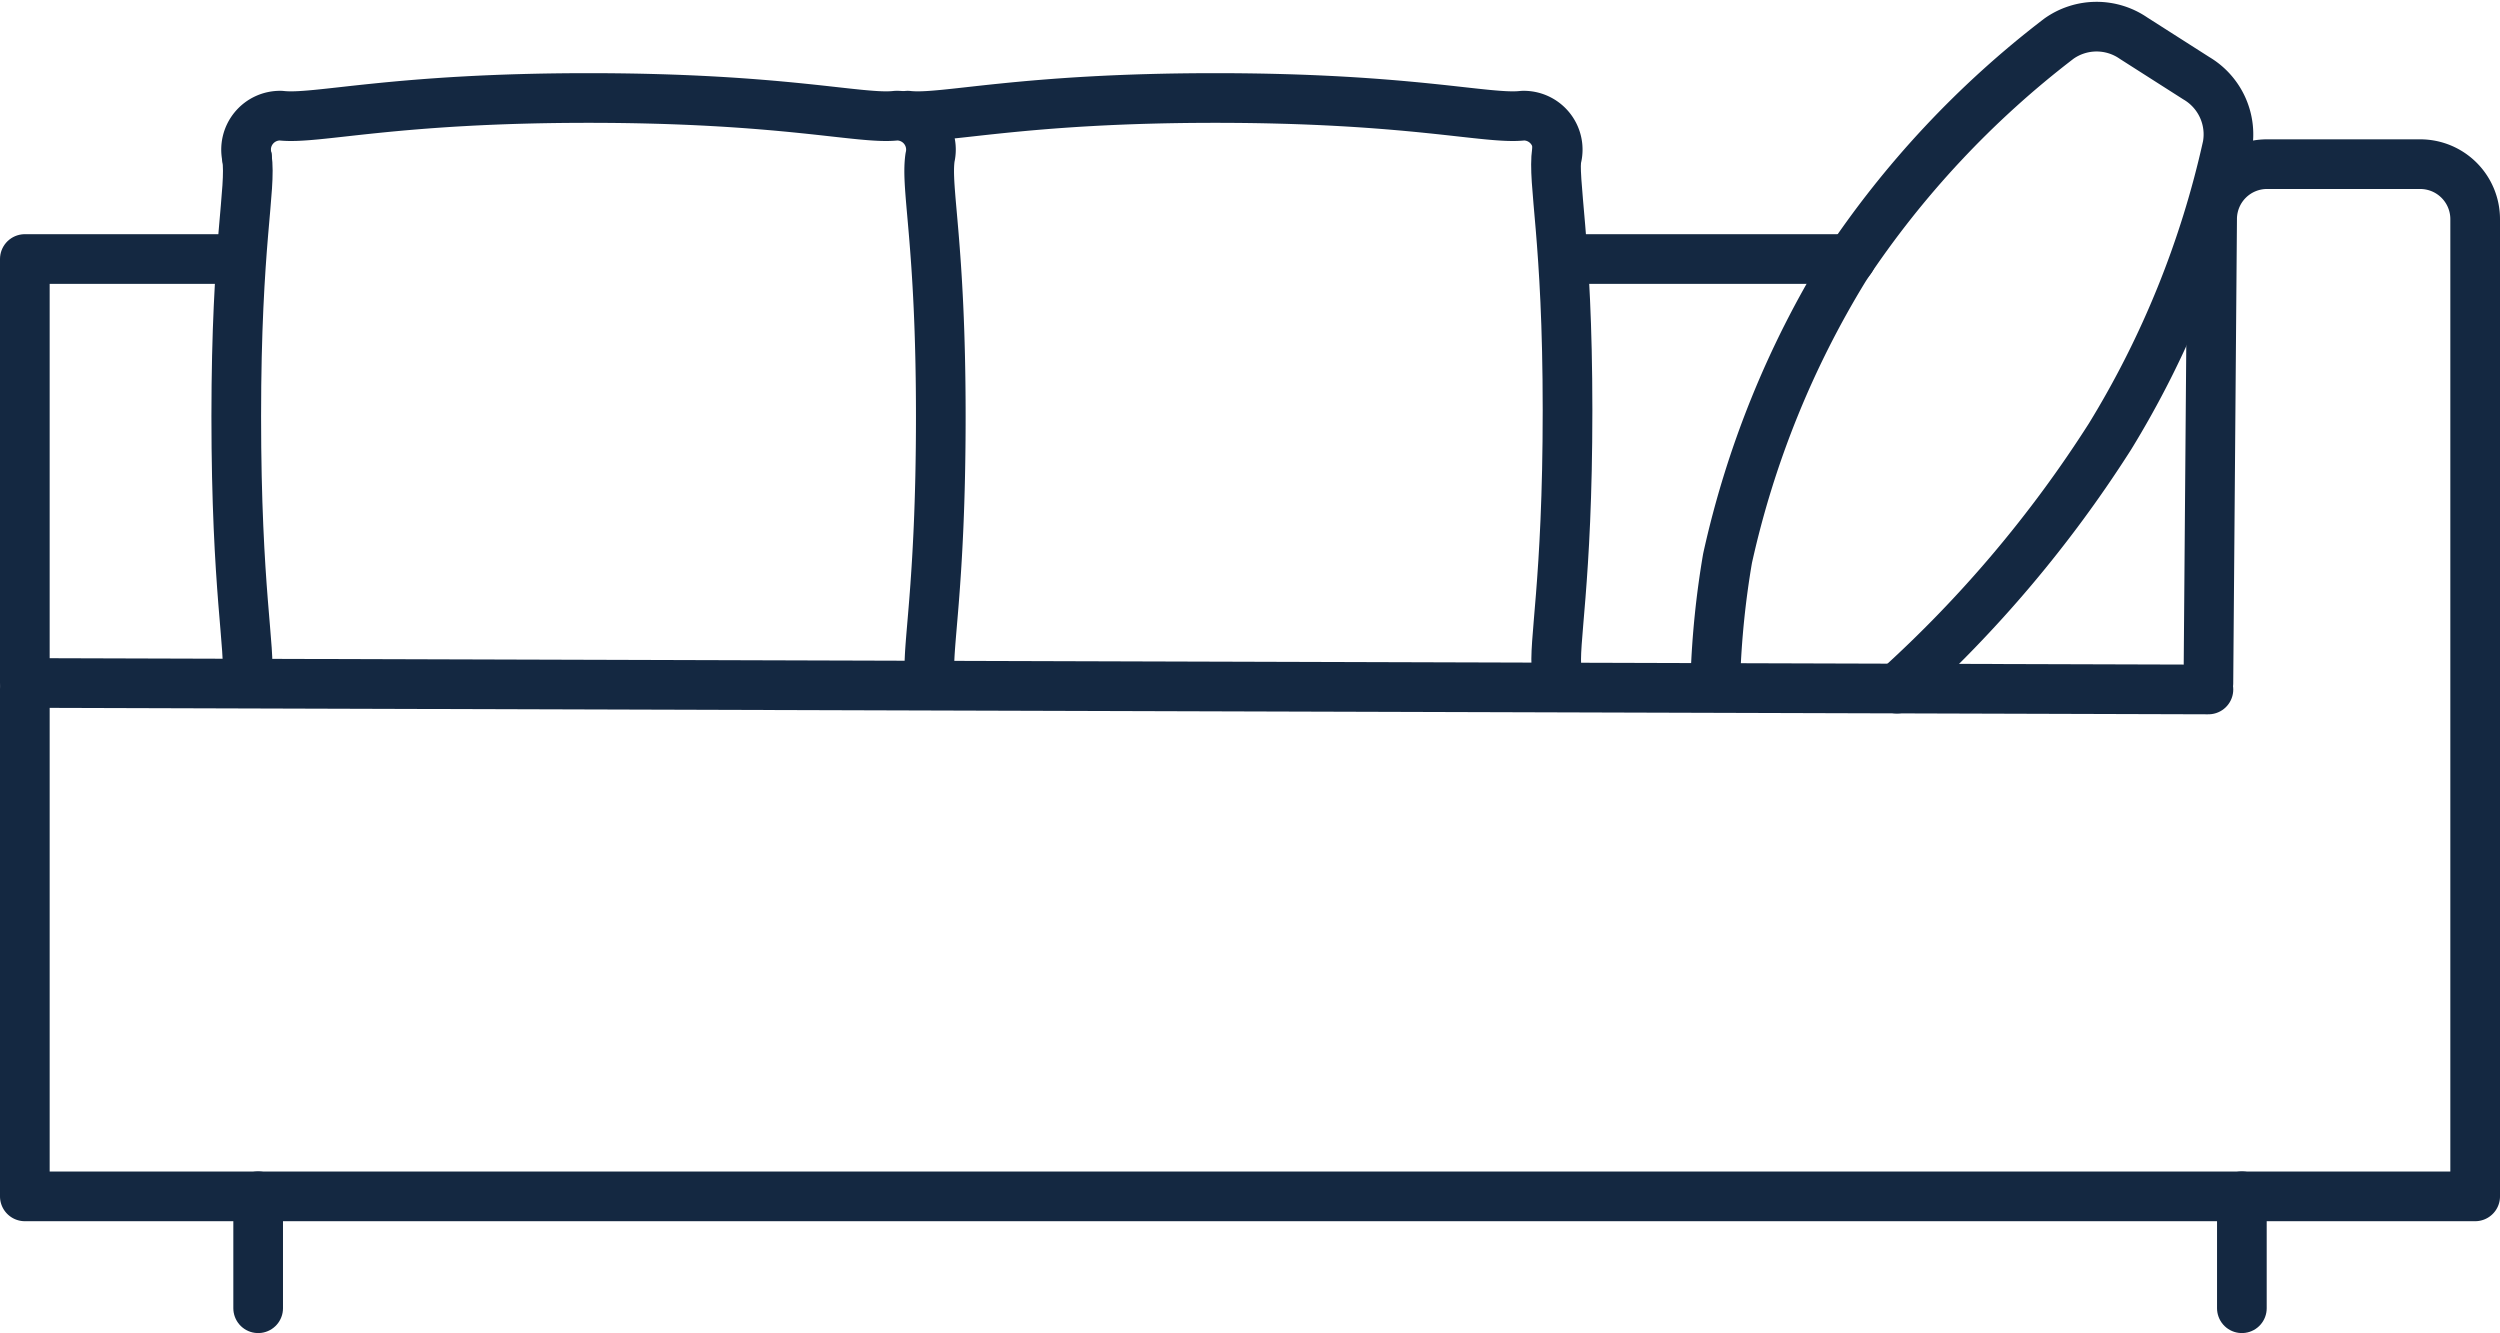
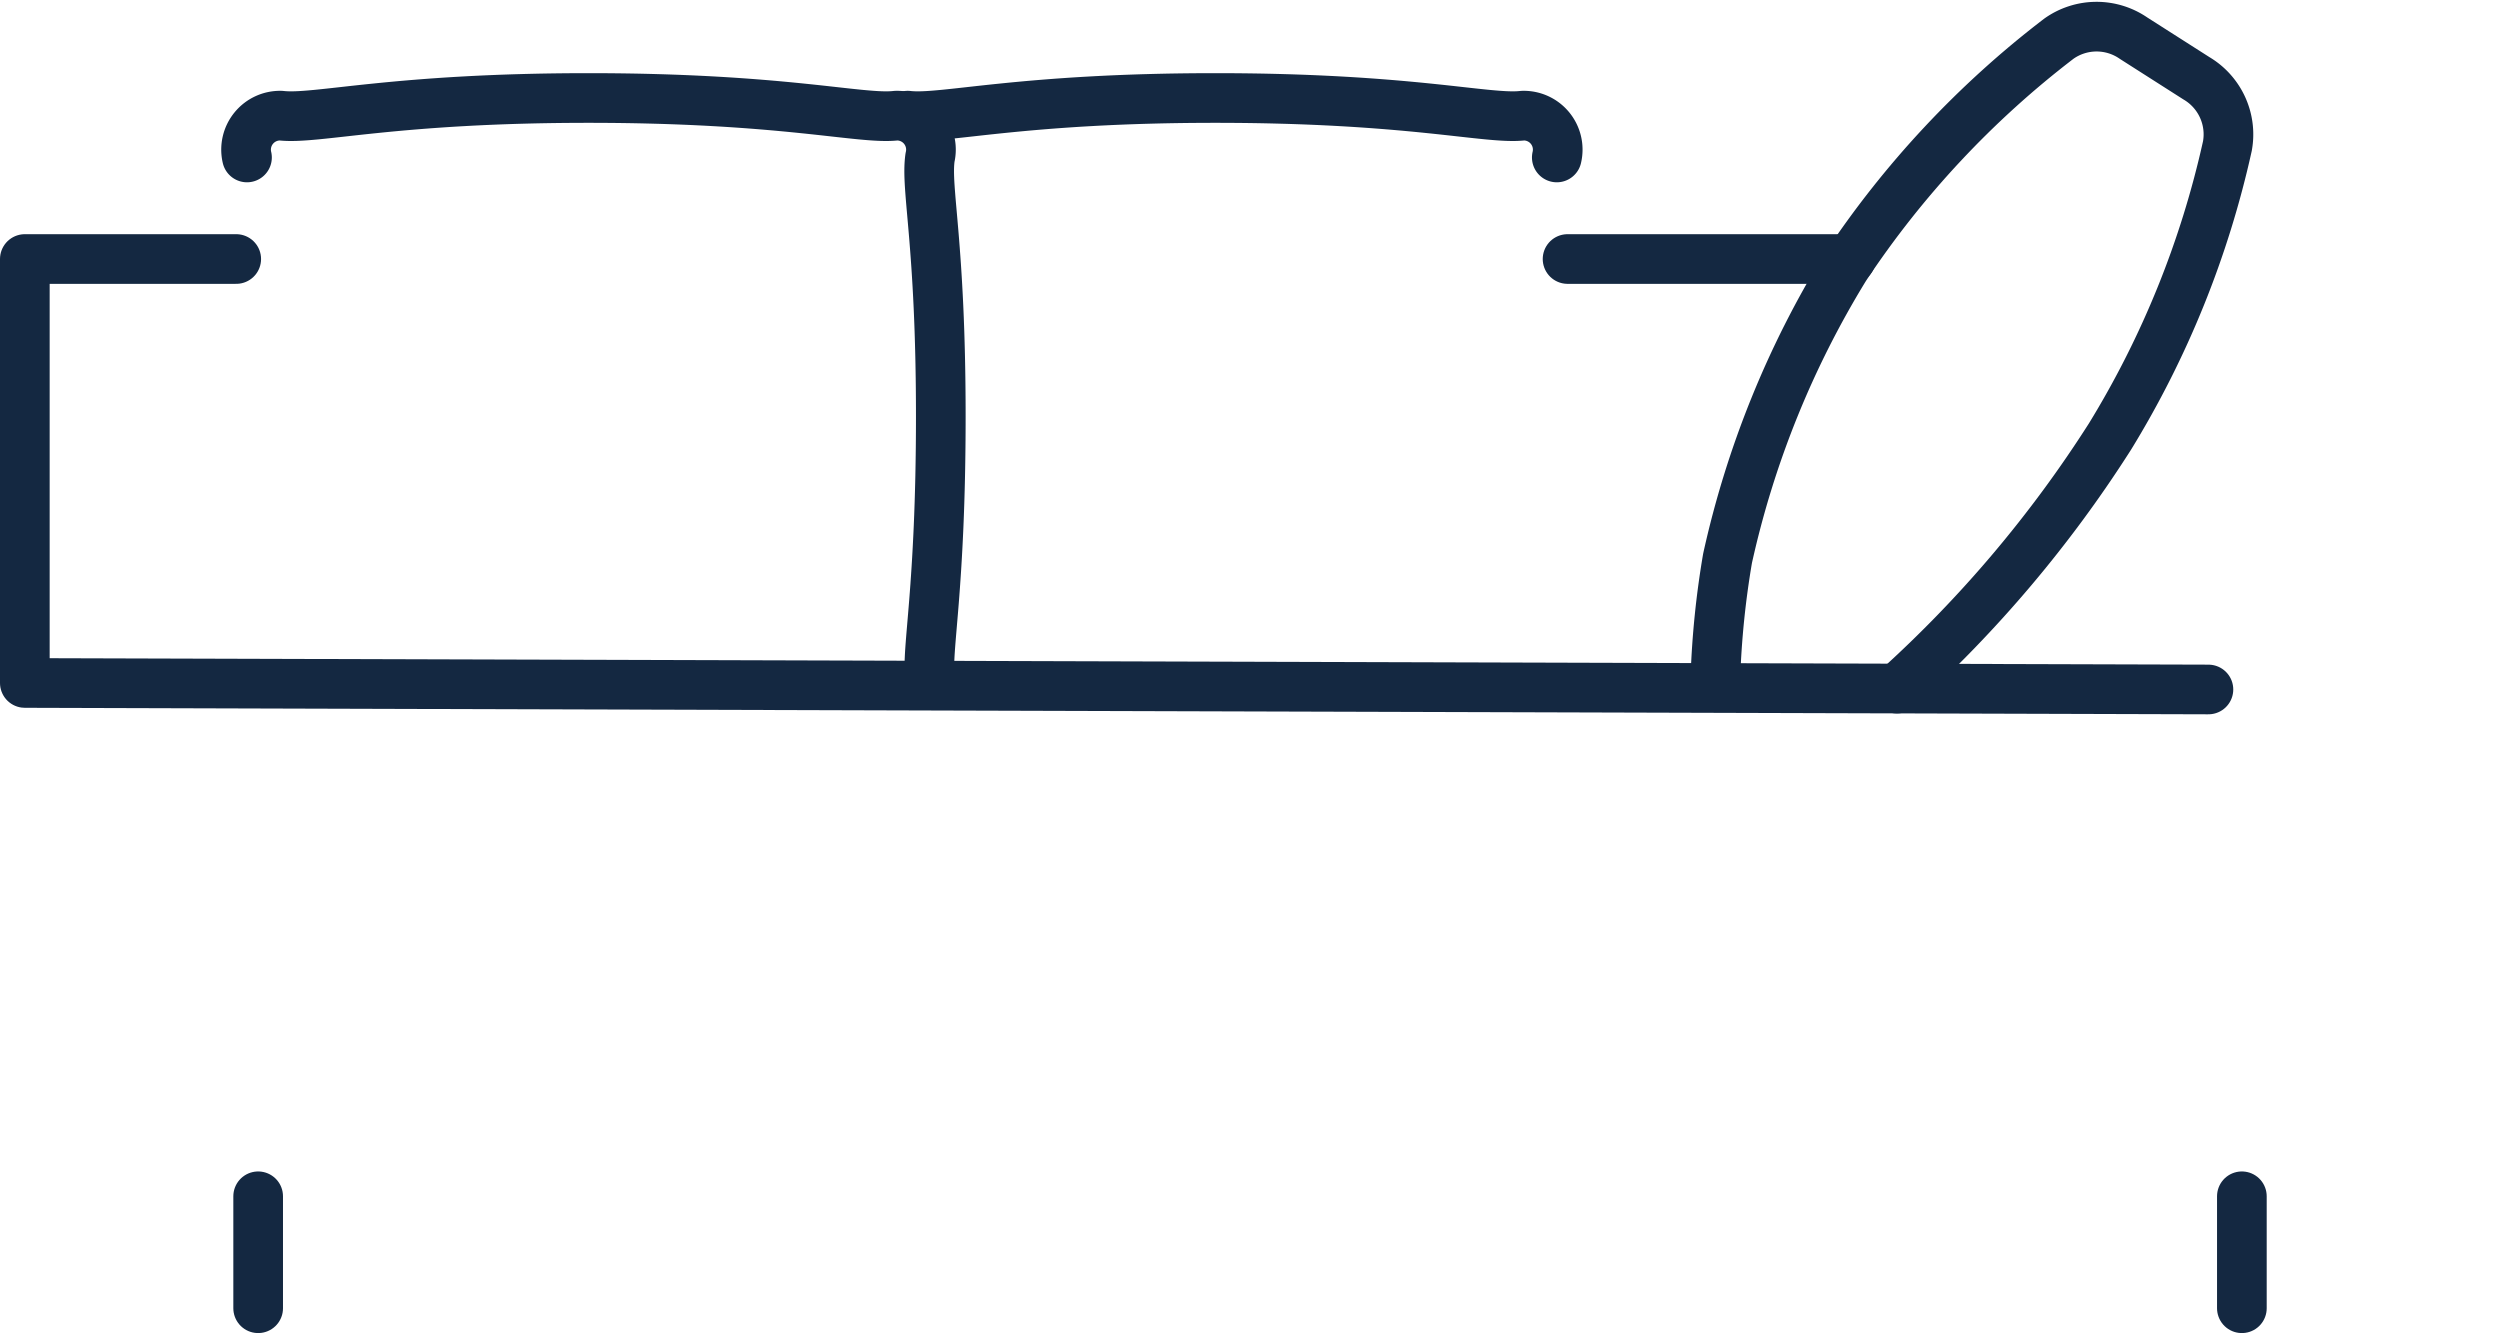
<svg xmlns="http://www.w3.org/2000/svg" width="90.612" height="48.317" viewBox="0 0 90.612 48.317">
  <defs>
    <style>.a{fill:none;stroke:#142841;stroke-linecap:round;stroke-linejoin:round;stroke-width:1.8px;}</style>
  </defs>
  <g transform="translate(392.161 -201.076)">
    <g transform="translate(-391.261 202.042)">
-       <path class="a" d="M-391.261,224.228V242.6h88.812v-35.42a1.992,1.992,0,0,0-1.992-1.992h-5.55a1.99,1.99,0,0,0-1.992,1.976l-.135,16.831" transform="translate(391.261 -200.204)" />
      <line class="a" y2="4.058" transform="translate(80.356 42.393)" />
      <line class="a" y2="4.058" transform="translate(8.457 42.393)" />
      <path class="a" d="M-312.117,222.958l-79.144-.236V207.356h7.662" transform="translate(391.261 -198.934)" />
      <path class="a" d="M-361.417,224.663c-.139-.984.39-3.141.39-9.449s-.555-8.225-.39-9.385a1.231,1.231,0,0,0-1.231-1.515c-1.271.149-4.065-.64-11.146-.64s-9.878.789-11.149.64a1.232,1.232,0,0,0-1.231,1.515" transform="translate(394.226 -201.088)" />
      <path class="a" d="M-347.543,205.829a1.231,1.231,0,0,0-1.231-1.515c-1.271.149-4.067-.64-11.146-.64s-9.878.789-11.149.64" transform="translate(403.069 -201.088)" />
      <path class="a" d="M-346.017,226.033A44.635,44.635,0,0,0-338.3,216.9a34.345,34.345,0,0,0,4.257-10.534,2.361,2.361,0,0,0-1.122-2.452l-2.282-1.456a2.36,2.36,0,0,0-2.7.017,34.289,34.289,0,0,0-7.756,8.3,34.256,34.256,0,0,0-4.257,10.536,31.933,31.933,0,0,0-.439,4.282" transform="translate(413.875 -202.042)" />
      <line class="a" x2="10.267" transform="translate(55.916 8.422)" />
    </g>
-     <path class="a" d="M-386.038,223.868c.141-.984-.388-3.141-.388-9.449s.553-8.225.388-9.385" transform="translate(2.828 1.75)" />
-     <path class="a" d="M-356.213,223.727c-.139-.984.388-3.141.388-9.449s-.553-8.225-.388-9.387" transform="translate(20.479 1.667)" />
  </g>
</svg>